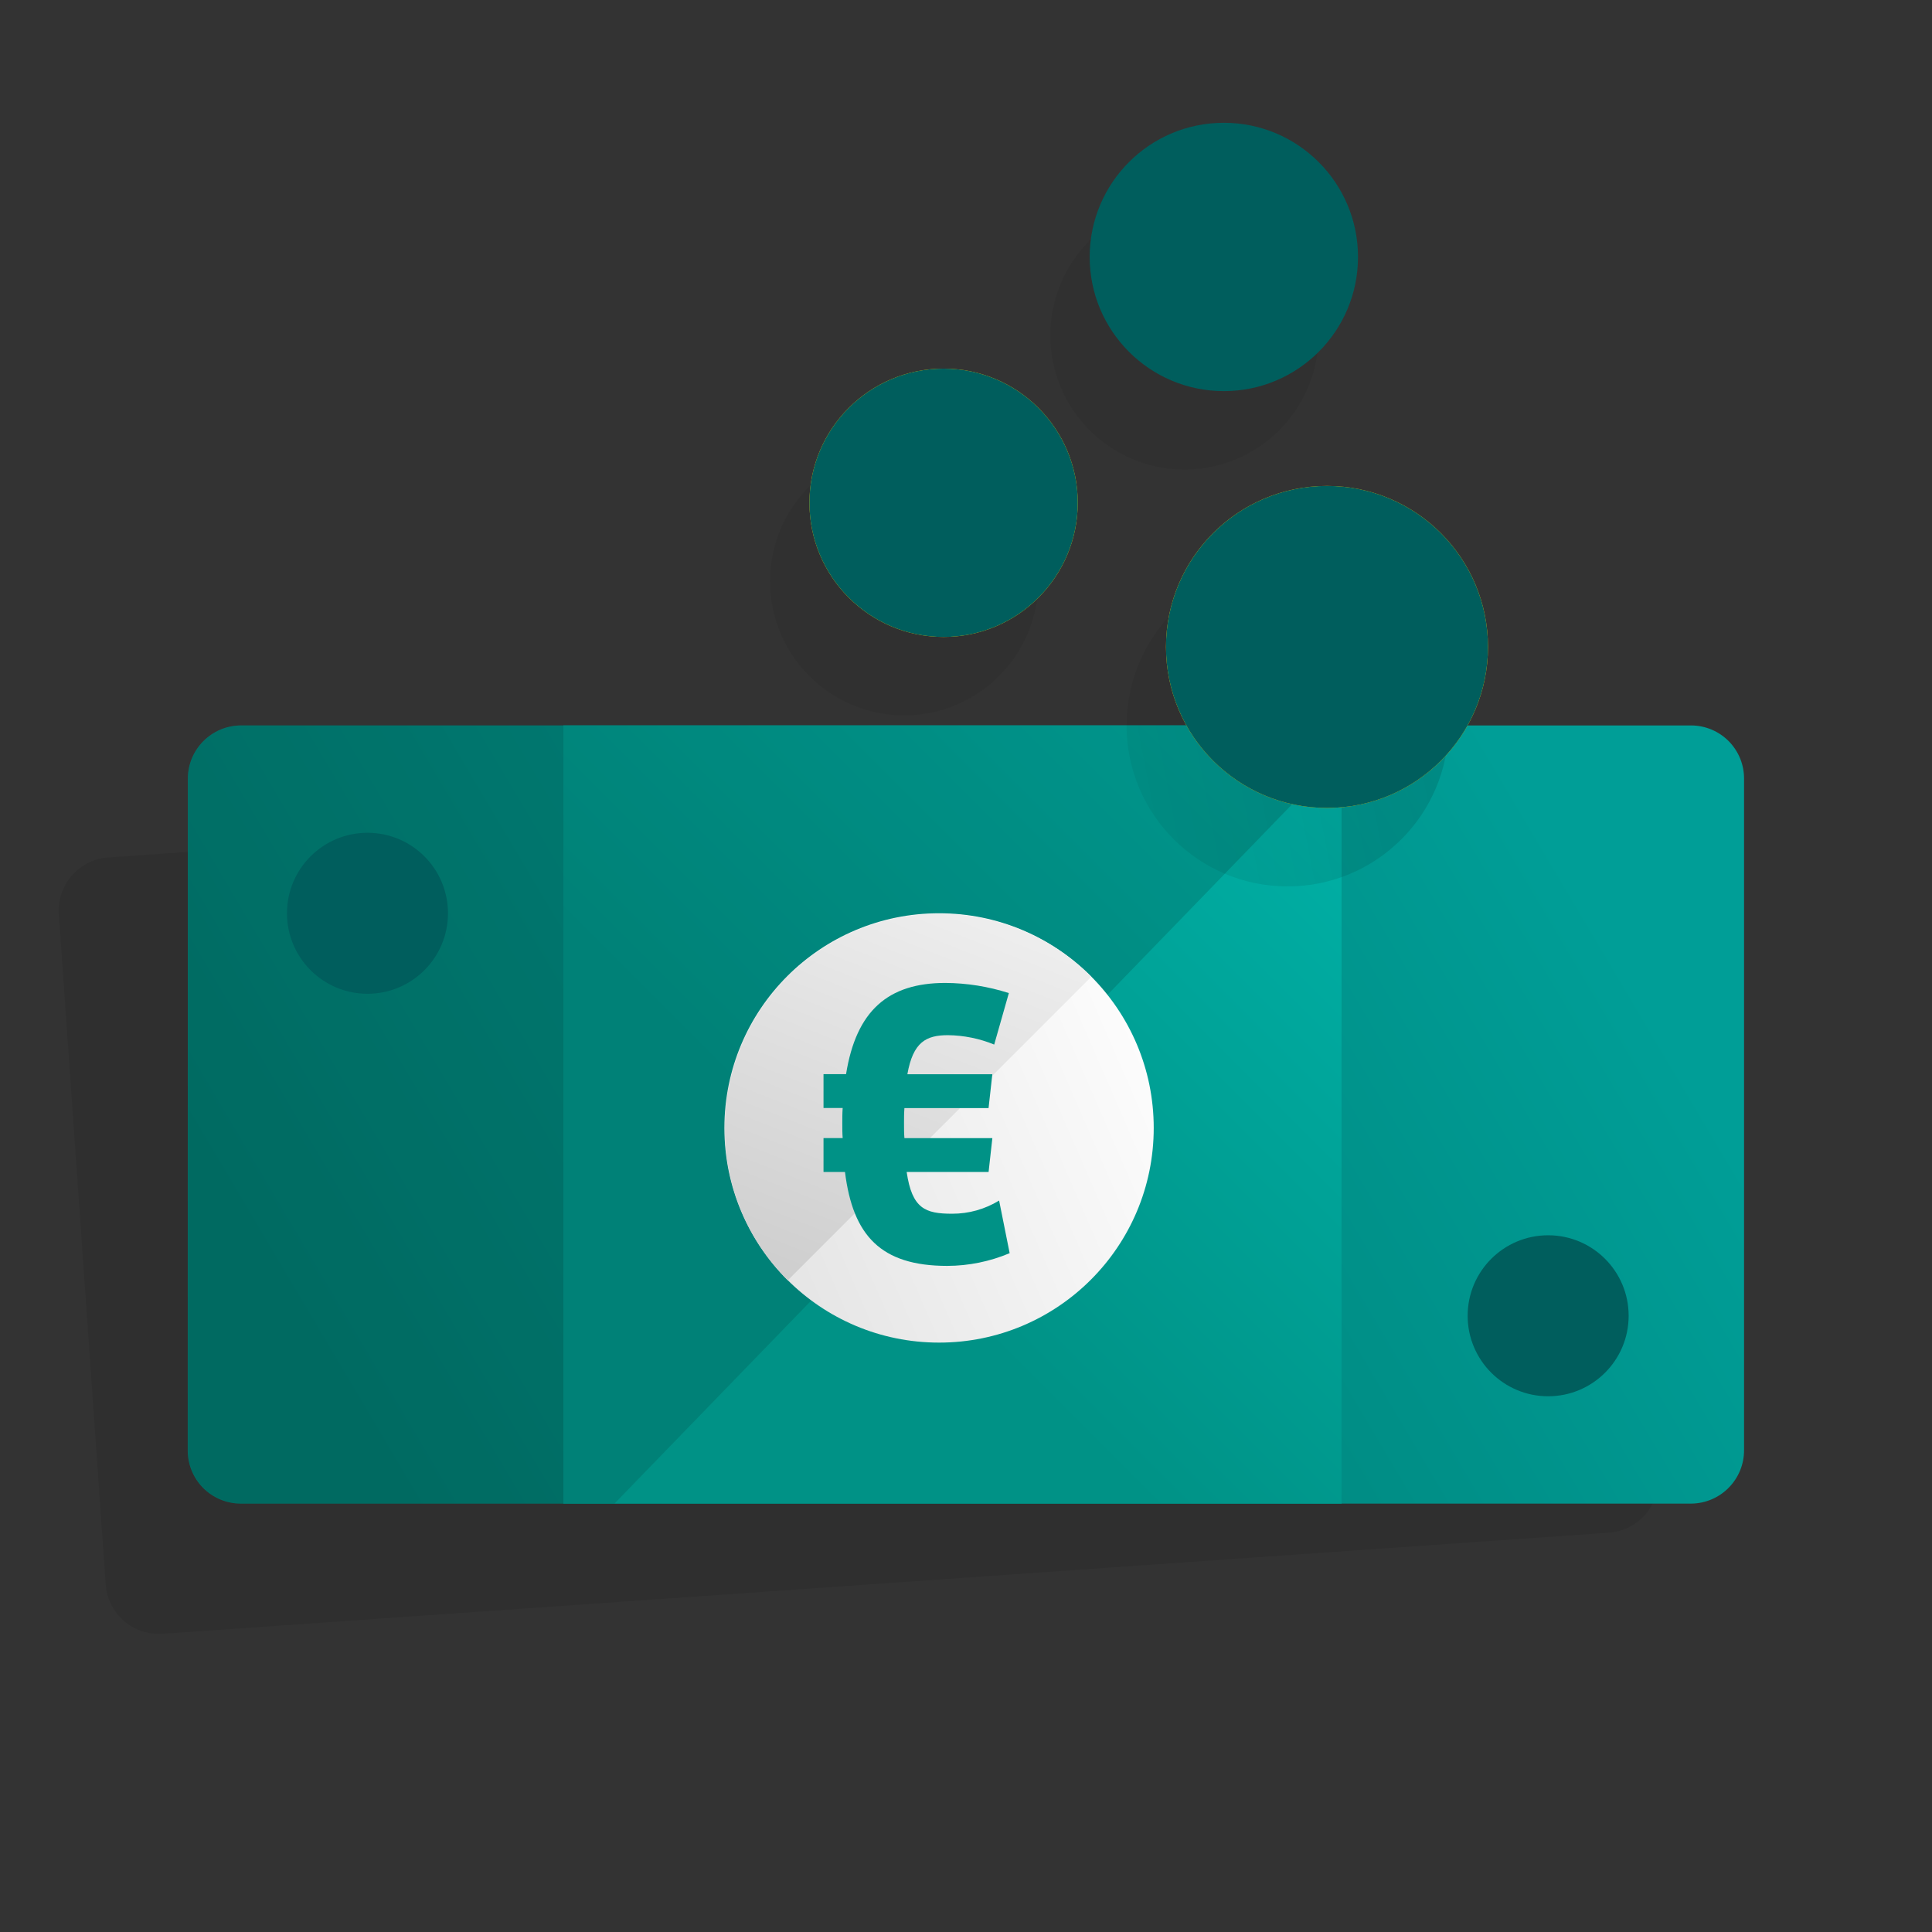
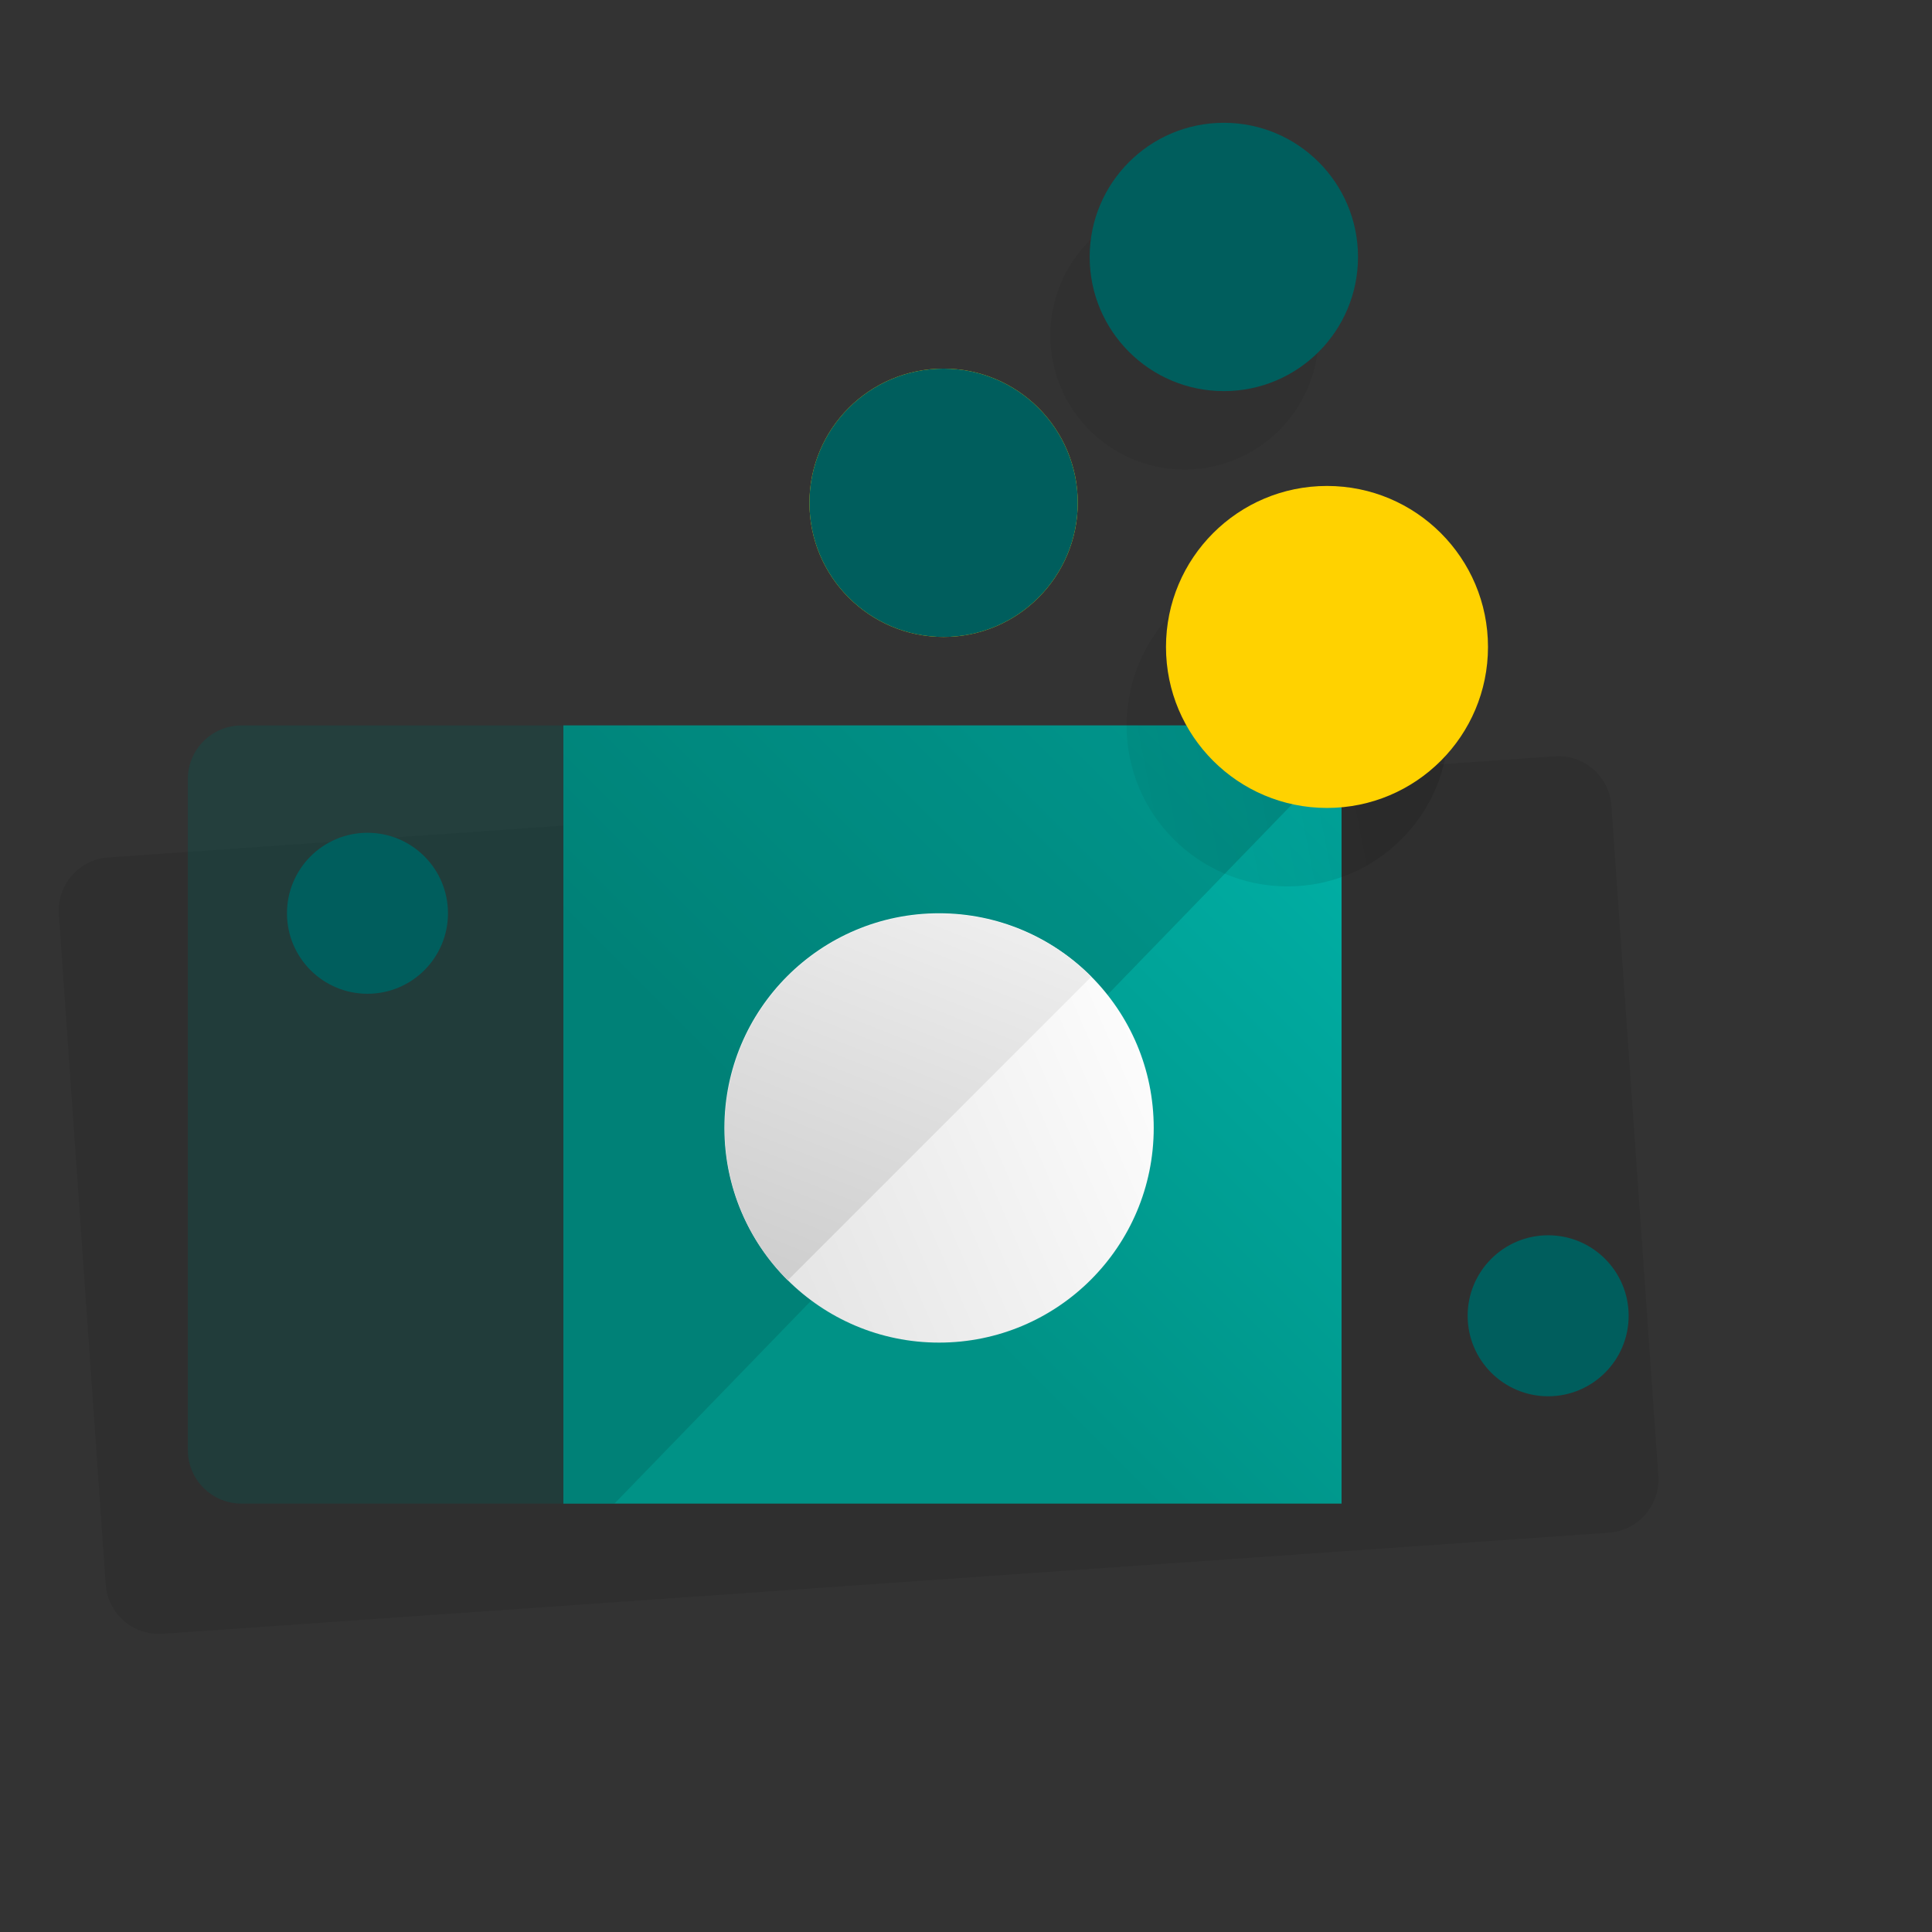
<svg xmlns="http://www.w3.org/2000/svg" width="72" height="72" viewBox="0 0 72 72" fill="none">
  <rect x="0" y="0" width="72" height="72" fill="#333333" stroke="none" />
  <path opacity="0.08" d="M57.955 28.185L45.955 29.024L44.955 29.094L16.021 31.117L4.047 31.954H4.013C2.924 32.044 2.111 32.996 2.194 34.086L3.938 59.028C3.969 59.553 4.208 60.044 4.602 60.393C4.996 60.742 5.513 60.919 6.038 60.886H6.078L18.046 60.049L19.946 59.917L46.978 58.026L59.983 57.117C61.073 57.027 61.885 56.072 61.8 54.982L60.053 30.043C60.022 29.518 59.783 29.027 59.39 28.678C58.996 28.33 58.48 28.152 57.955 28.185Z" fill="black" />
-   <path fill-rule="evenodd" clip-rule="evenodd" d="M7 29.035C6.993 27.942 7.87 27.049 8.963 27.035H63.033C63.559 27.039 64.061 27.252 64.43 27.627C64.798 28.003 65.002 28.509 64.996 29.035V54.035C65.003 55.128 64.126 56.022 63.033 56.035H8.959C8.433 56.031 7.931 55.818 7.562 55.443C7.194 55.067 6.99 54.561 6.996 54.035L7 29.035Z" fill="url(#paint0_linear_1_533)" />
  <path d="M49.996 27.035H20.996V56.035H49.996V27.035Z" fill="url(#paint1_linear_1_533)" />
  <path opacity="0.3" fill-rule="evenodd" clip-rule="evenodd" d="M7 29.035C7 27.93 7.895 27.035 9 27.035H51L22.9 56.035H9C7.895 56.035 7 55.14 7 54.035V29.035Z" fill="#005C55" />
  <path d="M47.984 33.034C51.298 33.034 53.984 30.348 53.984 27.034C53.984 23.72 51.298 21.034 47.984 21.034C44.67 21.034 41.984 23.72 41.984 27.034C41.984 30.348 44.67 33.034 47.984 33.034Z" fill="url(#paint2_linear_1_533)" />
-   <path d="M33.696 26.662C36.457 26.662 38.696 24.423 38.696 21.662C38.696 18.901 36.457 16.662 33.696 16.662C30.935 16.662 28.696 18.901 28.696 21.662C28.696 24.423 30.935 26.662 33.696 26.662Z" fill="url(#paint3_linear_1_533)" />
  <path d="M44.14 17.501C46.901 17.501 49.14 15.262 49.14 12.501C49.14 9.74 46.901 7.501 44.14 7.501C41.379 7.501 39.14 9.74 39.14 12.501C39.14 15.262 41.379 17.501 44.14 17.501Z" fill="url(#paint4_linear_1_533)" />
  <path d="M49.453 30.11C52.767 30.11 55.453 27.424 55.453 24.11C55.453 20.796 52.767 18.11 49.453 18.11C46.139 18.11 43.453 20.796 43.453 24.11C43.453 27.424 46.139 30.11 49.453 30.11Z" fill="#FFD200" />
  <path d="M35.165 23.737C37.926 23.737 40.165 21.498 40.165 18.737C40.165 15.976 37.926 13.737 35.165 13.737C32.404 13.737 30.165 15.976 30.165 18.737C30.165 21.498 32.404 23.737 35.165 23.737Z" fill="#FFD200" />
  <path d="M45.609 14.576C48.37 14.576 50.609 12.337 50.609 9.576C50.609 6.815 48.37 4.576 45.609 4.576C42.848 4.576 40.609 6.815 40.609 9.576C40.609 12.337 42.848 14.576 45.609 14.576Z" fill="#005E5D" />
  <path d="M13.695 37.035C15.352 37.035 16.695 35.692 16.695 34.035C16.695 32.378 15.352 31.035 13.695 31.035C12.038 31.035 10.695 32.378 10.695 34.035C10.695 35.692 12.038 37.035 13.695 37.035Z" fill="#005E5D" />
  <path d="M57.695 52.035C59.352 52.035 60.695 50.692 60.695 49.035C60.695 47.378 59.352 46.035 57.695 46.035C56.038 46.035 54.695 47.378 54.695 49.035C54.695 50.692 56.038 52.035 57.695 52.035Z" fill="#005E5D" />
  <path d="M34.996 50.035C39.414 50.035 42.996 46.453 42.996 42.035C42.996 37.617 39.414 34.035 34.996 34.035C30.578 34.035 26.996 37.617 26.996 42.035C26.996 46.453 30.578 50.035 34.996 50.035Z" fill="url(#paint5_linear_1_533)" />
  <path fill-rule="evenodd" clip-rule="evenodd" d="M40.67 36.4C37.545 33.276 32.48 33.276 29.356 36.401C26.232 39.526 26.232 44.591 29.357 47.715L40.67 36.4Z" fill="url(#paint6_linear_1_533)" />
-   <path d="M49.453 30.11C52.767 30.11 55.453 27.424 55.453 24.11C55.453 20.796 52.767 18.11 49.453 18.11C46.139 18.11 43.453 20.796 43.453 24.11C43.453 27.424 46.139 30.11 49.453 30.11Z" fill="#005E5D" />
  <path d="M35.165 23.737C37.926 23.737 40.165 21.498 40.165 18.737C40.165 15.976 37.926 13.737 35.165 13.737C32.404 13.737 30.165 15.976 30.165 18.737C30.165 21.498 32.404 23.737 35.165 23.737Z" fill="#005E5D" />
-   <path d="M35.3 47.176C32.821 47.176 31.784 46.041 31.49 43.676H30.69V42.412H31.404C31.39 42.231 31.39 42.049 31.39 41.866C31.39 41.683 31.39 41.488 31.404 41.292H30.69V40.031H31.53C31.909 37.664 33.099 36.631 35.23 36.631C36.034 36.636 36.832 36.764 37.597 37.009L37.051 38.928C36.504 38.703 35.919 38.585 35.328 38.578C34.516 38.578 34.028 38.83 33.815 40.034H36.981L36.841 41.295H33.705C33.69 41.495 33.69 41.673 33.69 41.869C33.69 42.065 33.69 42.234 33.705 42.415H36.982L36.842 43.677H33.789C33.989 45.049 34.489 45.232 35.483 45.232C36.101 45.234 36.707 45.064 37.234 44.741L37.627 46.702C36.891 47.013 36.099 47.174 35.3 47.176Z" fill="#009286" />
  <defs>
    <linearGradient id="paint0_linear_1_533" x1="61.675" y1="37.733" x2="19.191" y2="62.894" gradientUnits="userSpaceOnUse">
      <stop stop-color="#009E97" />
      <stop offset="1" stop-color="#007167" />
    </linearGradient>
    <linearGradient id="paint1_linear_1_533" x1="60.621" y1="16.41" x2="31.865" y2="45.166" gradientUnits="userSpaceOnUse">
      <stop stop-color="#00C5BC" />
      <stop offset="1" stop-color="#009286" />
    </linearGradient>
    <linearGradient id="paint2_linear_1_533" x1="42.094" y1="28.18" x2="53.873" y2="25.89" gradientUnits="userSpaceOnUse">
      <stop stop-opacity="0.05" />
      <stop offset="1" stop-opacity="0.12" />
    </linearGradient>
    <linearGradient id="paint3_linear_1_533" x1="94.938" y1="53.404" x2="104.938" y2="53.404" gradientUnits="userSpaceOnUse">
      <stop stop-opacity="0.05" />
      <stop offset="1" stop-opacity="0.12" />
    </linearGradient>
    <linearGradient id="paint4_linear_1_533" x1="106.938" y1="46.404" x2="116.938" y2="46.404" gradientUnits="userSpaceOnUse">
      <stop stop-opacity="0.05" />
      <stop offset="1" stop-opacity="0.12" />
    </linearGradient>
    <linearGradient id="paint5_linear_1_533" x1="44.366" y1="37.961" x2="26.753" y2="45.619" gradientUnits="userSpaceOnUse">
      <stop stop-color="white" />
      <stop offset="1" stop-color="#E3E3E3" />
    </linearGradient>
    <linearGradient id="paint6_linear_1_533" x1="36.487" y1="31.755" x2="29.74" y2="48.882" gradientUnits="userSpaceOnUse">
      <stop stop-color="#F2F2F2" />
      <stop offset="1" stop-color="#CCCCCC" />
    </linearGradient>
  </defs>
</svg>